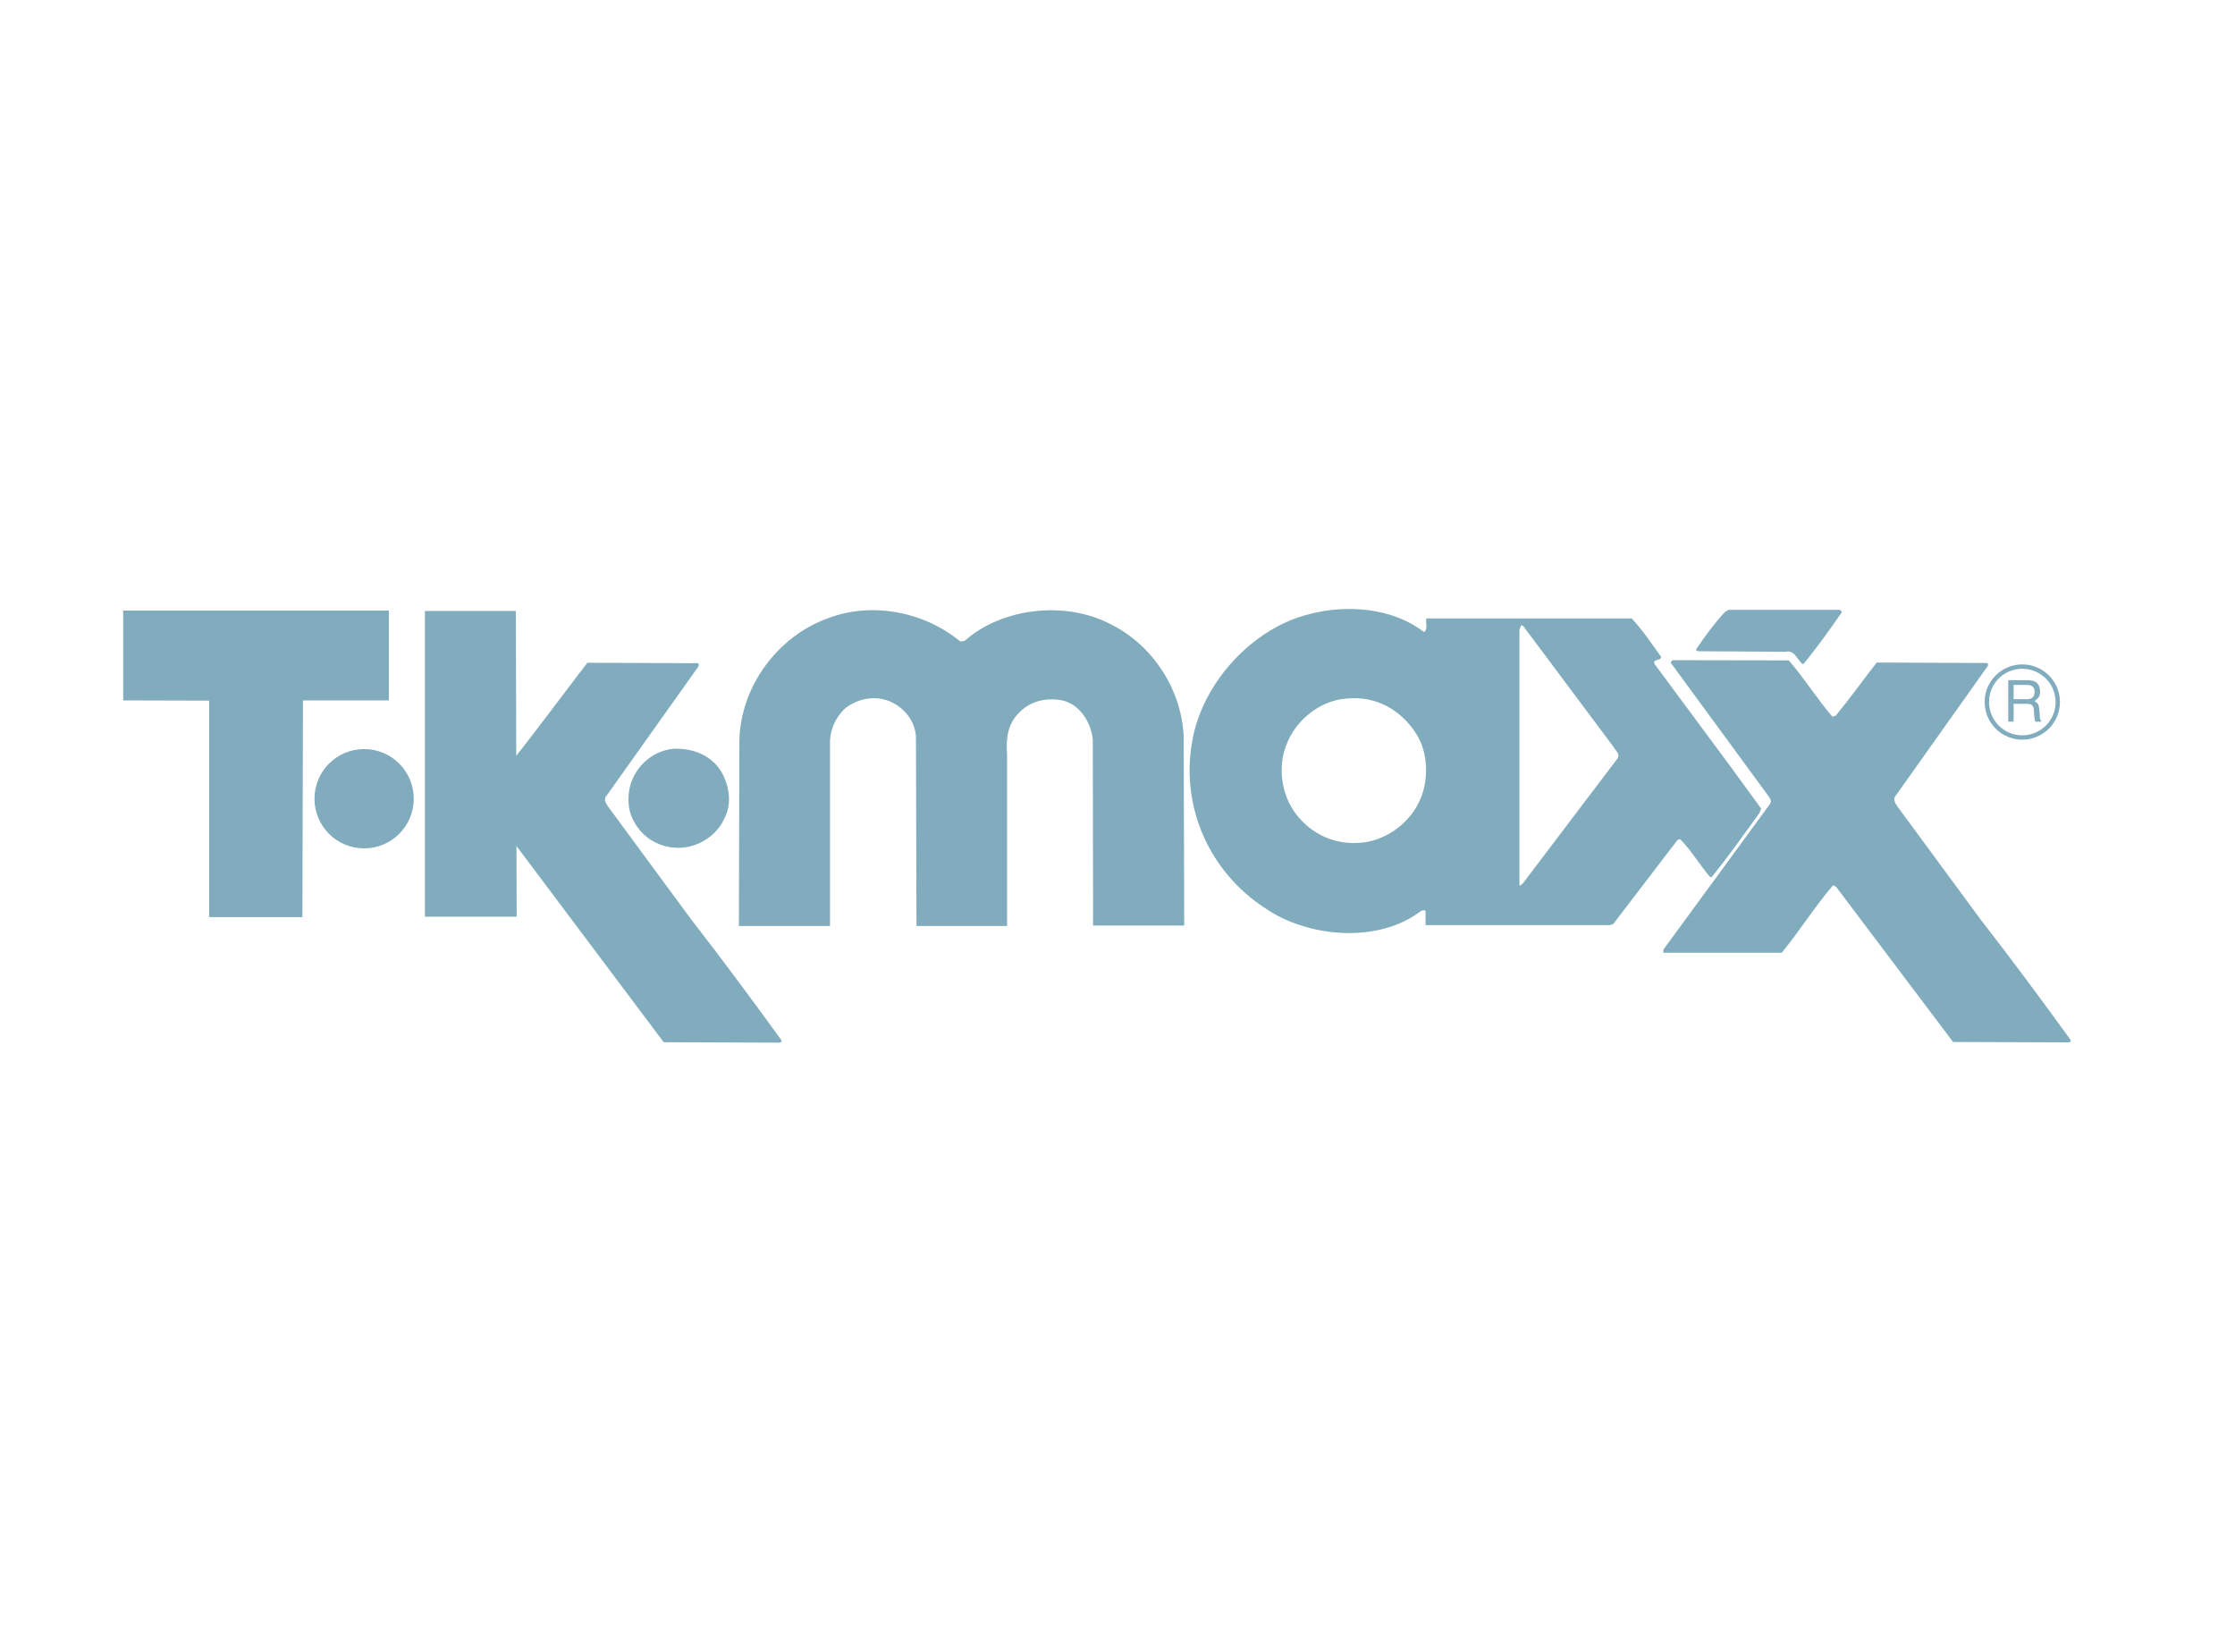
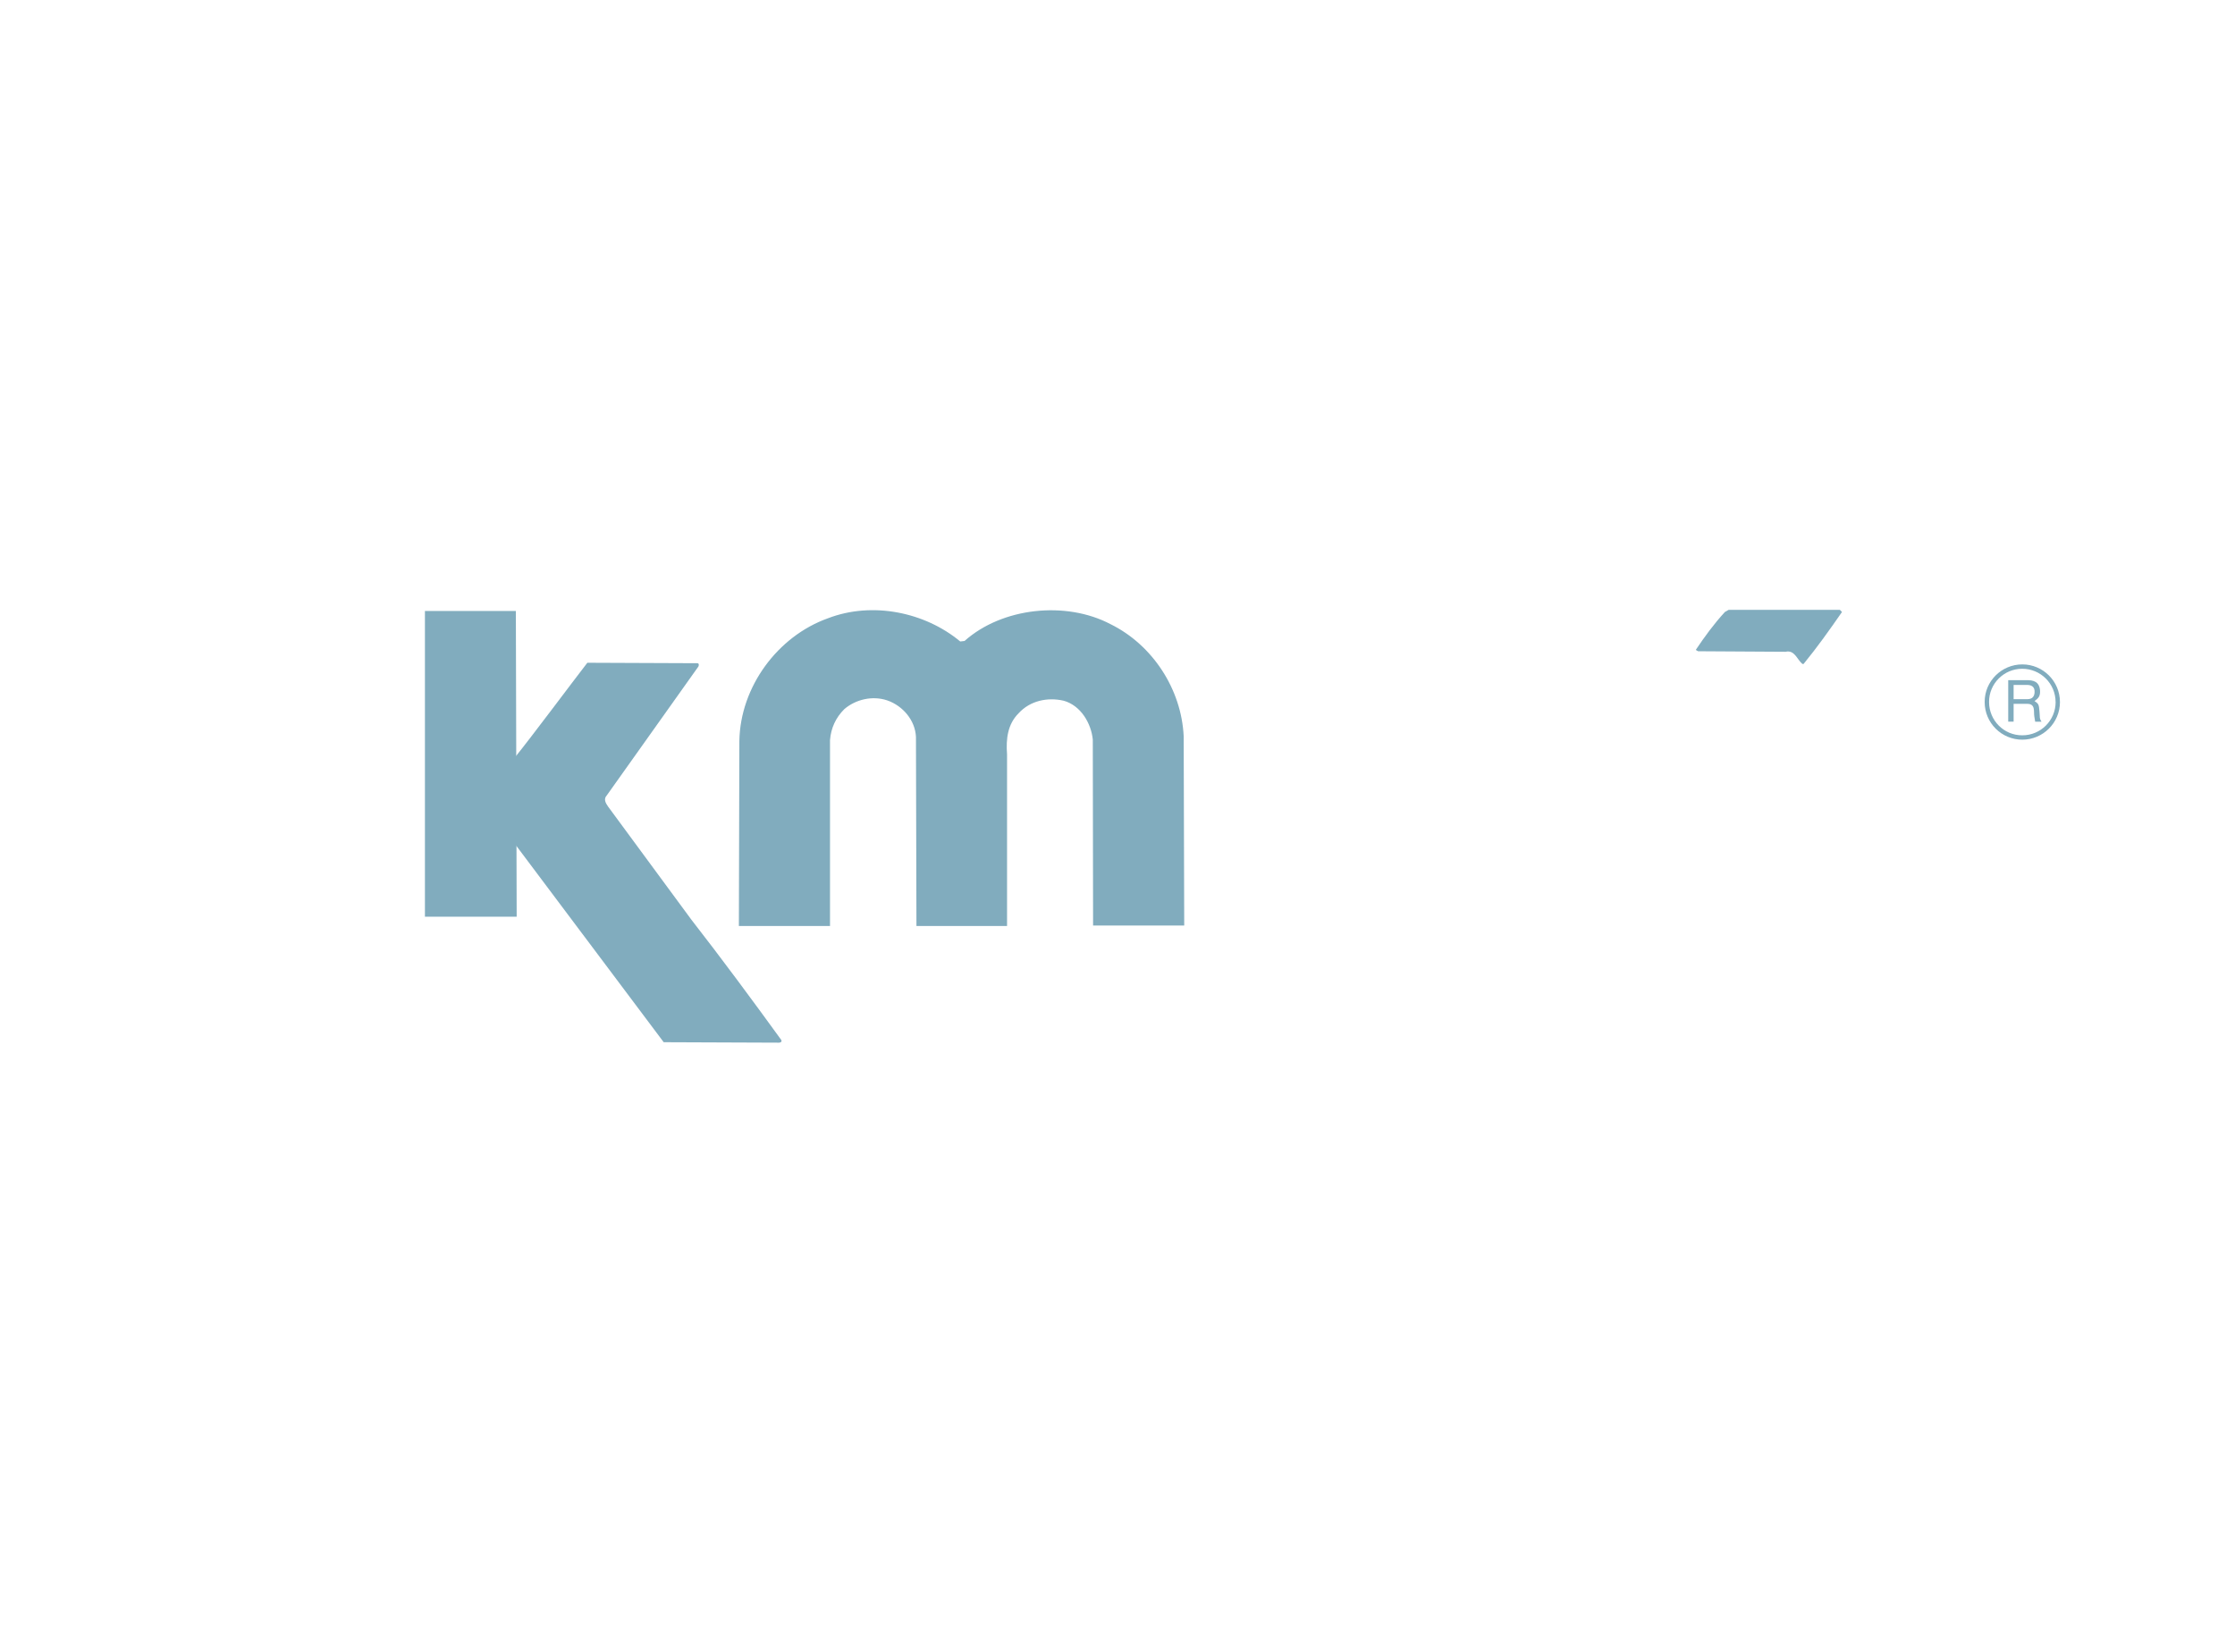
<svg xmlns="http://www.w3.org/2000/svg" id="Layer_1" version="1.1" viewBox="0 0 54.738 40.452">
  <defs>
    <clipPath id="clippath">
      <rect x="3.017" y="14.913" width="47.699" height="10.626" fill="none" />
    </clipPath>
    <clipPath id="clippath-1">
-       <rect x="3.017" y="14.913" width="47.699" height="10.626" fill="none" />
-     </clipPath>
+       </clipPath>
    <clipPath id="clippath-2">
      <rect x="3.017" y="14.913" width="47.699" height="10.626" fill="none" />
    </clipPath>
  </defs>
  <g clip-path="url(#clippath)">
-     <path d="M17.655,18.884c.201.327.281.791.093,1.148-.184.429-.637.723-1.112.734-.472.005-.903-.236-1.121-.668-.155-.28-.16-.675-.039-.98.171-.43.566-.739,1.032-.78.464-.011.894.154,1.147.544" fill="#81acbe" />
    <path d="M23.519,15.711l.104-.012c.922-.822,2.483-.986,3.574-.412,1.032.508,1.739,1.595,1.793,2.747l.013,4.635h-2.232l-.007-4.554c-.039-.396-.292-.837-.716-.953-.396-.09-.821,0-1.103.31-.263.263-.311.621-.281,1.004v4.205h-2.219l-.012-4.629c-.017-.408-.32-.764-.7-.896-.367-.126-.781-.023-1.055.213-.211.211-.326.464-.35.756v4.556h-2.232l.012-4.536c.023-1.32.934-2.56,2.168-3.001,1.09-.42,2.381-.149,3.242.568" fill="#81acbe" />
-     <path d="M39.52,18.297l-2.219-2.97-.052-.011-.036.113v6.26c.039,0,.062-.034.093-.064l2.316-3.057c.057-.113-.057-.184-.103-.27M34.683,17.97c-.358-.567-.975-.935-1.693-.86-.652.035-1.266.534-1.485,1.135-.217.541-.12,1.217.223,1.676.395.527.997.797,1.676.712.568-.075,1.106-.47,1.354-.998.241-.5.229-1.199-.074-1.664M34.877,15.479c.098-.057.037-.217.052-.332h5.033c.274.292.487.619.722.941,0,.108-.206.041-.168.167l1.882,2.541.736,1.011-.048.114c-.385.527-.744,1.045-1.164,1.561h-.039c-.259-.305-.454-.642-.735-.93l-.061.018-1.579,2.065-.086.023h-4.509v-.35c-.08-.045-.151.04-.22.082-1.05.717-2.699.549-3.705-.144-1.372-.89-2.078-2.49-1.789-4.09.24-1.417,1.464-2.772,2.875-3.116.938-.246,2.053-.143,2.803.442" fill="#81acbe" />
    <path d="M45.113,14.989c-.298.43-.603.86-.941,1.273h-.029c-.136-.114-.189-.348-.412-.298l-2.142-.013c-.017-.015-.044-.015-.055-.037.217-.323.441-.631.711-.925l.091-.052h2.725l.051.052Z" fill="#81acbe" />
  </g>
-   <polygon points="3.017 14.954 3.017 17.155 5.123 17.161 5.123 22.463 7.406 22.463 7.42 17.155 9.524 17.155 9.524 14.954 3.017 14.954" fill="#81acbe" />
  <g clip-path="url(#clippath-1)">
-     <path d="M43.811,16.177c.379.436.688.935,1.065,1.376l.082-.022c.35-.425.671-.877,1.005-1.303l2.685.011c.06-.006.045.08.014.103l-2.224,3.133c-.087.092-.029.19.029.273l2.04,2.773c.747.959,1.493,1.967,2.203,2.948.023.057-.045.068-.084.062l-2.793-.01-2.864-3.799-.074-.04c-.452.528-.816,1.113-1.258,1.654h-2.9v-.075l2.62-3.58c.04-.086-.024-.148-.063-.206l-2.38-3.248.05-.057,2.847.005Z" fill="#81acbe" />
    <path d="M7.702,19.563c0-.671.543-1.216,1.216-1.216s1.215.545,1.215,1.216-.542,1.216-1.215,1.216-1.216-.544-1.216-1.216" fill="#81acbe" />
  </g>
  <polygon points="10.407 14.965 10.407 22.453 12.654 22.453 12.634 14.965 10.407 14.965" fill="#81acbe" />
  <g clip-path="url(#clippath-2)">
    <path d="M12.607,18.555c.349-.424,1.449-1.899,1.778-2.322l2.686.011c.064-.007.046.08.018.103l-2.227,3.133c-.086.091-.03.188.029.273l2.042,2.773c.746.958,1.492,1.968,2.203,2.948.023.057-.044.069-.085.064l-2.796-.011-3.629-4.836-.02-2.136Z" fill="#81acbe" />
    <path d="M50.344,17.195c0-.449-.365-.815-.818-.815-.447,0-.816.365-.811.816,0,.45.364.817.815.814.449,0,.815-.364.815-.816M50.451,17.195c0,.509-.414.921-.922.922-.509,0-.922-.412-.922-.922-.003-.509.414-.922.922-.922s.922.413.922.922" fill="#81acbe" />
    <path d="M49.642,16.776h-.326v.349h.326c.087,0,.173-.023.187-.155.017-.174-.107-.194-.187-.194M49.184,17.676v-1.017h.455c.159,0,.309.031.325.261.005.13-.037.179-.136.252.104.067.107.084.122.26.014.134-.008.156.049.244h-.155l-.021-.128c-.021-.122.036-.309-.174-.309h-.333v.437h-.132Z" fill="#81acbe" />
  </g>
</svg>